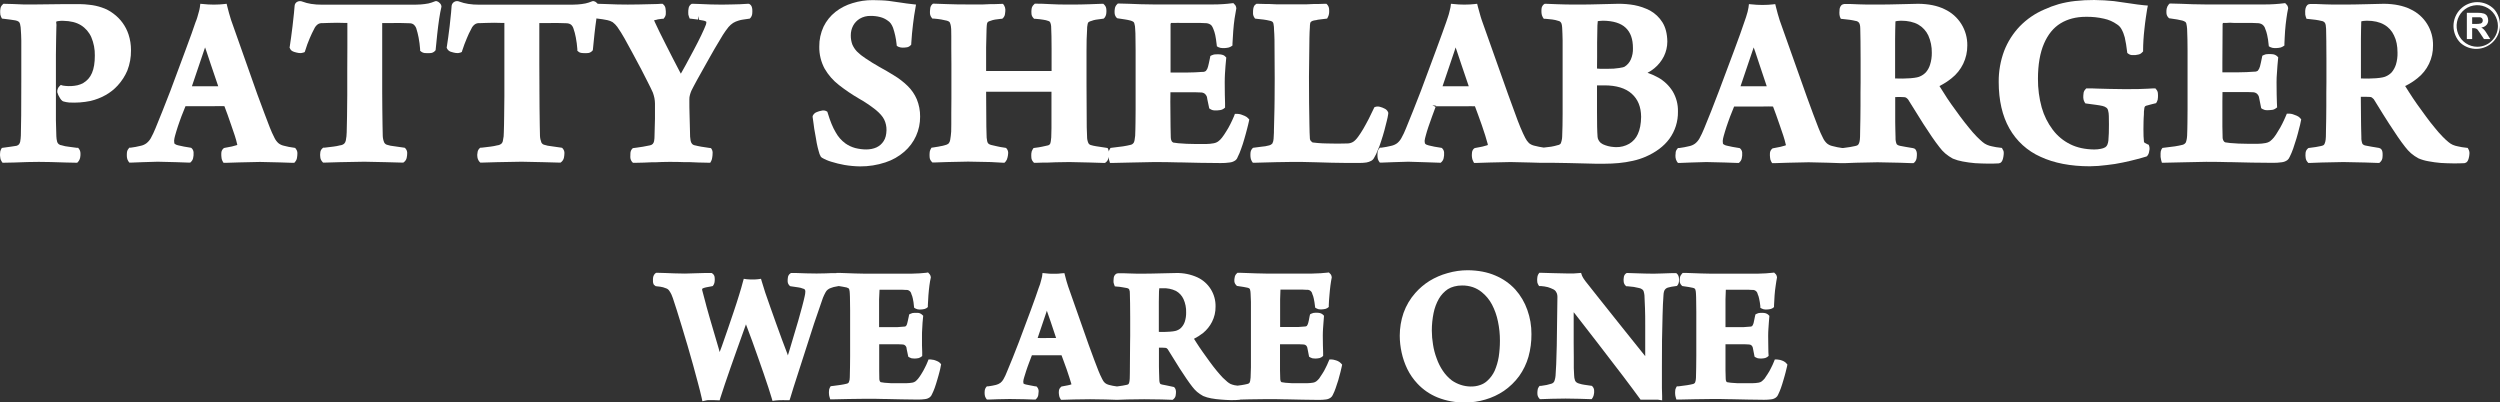
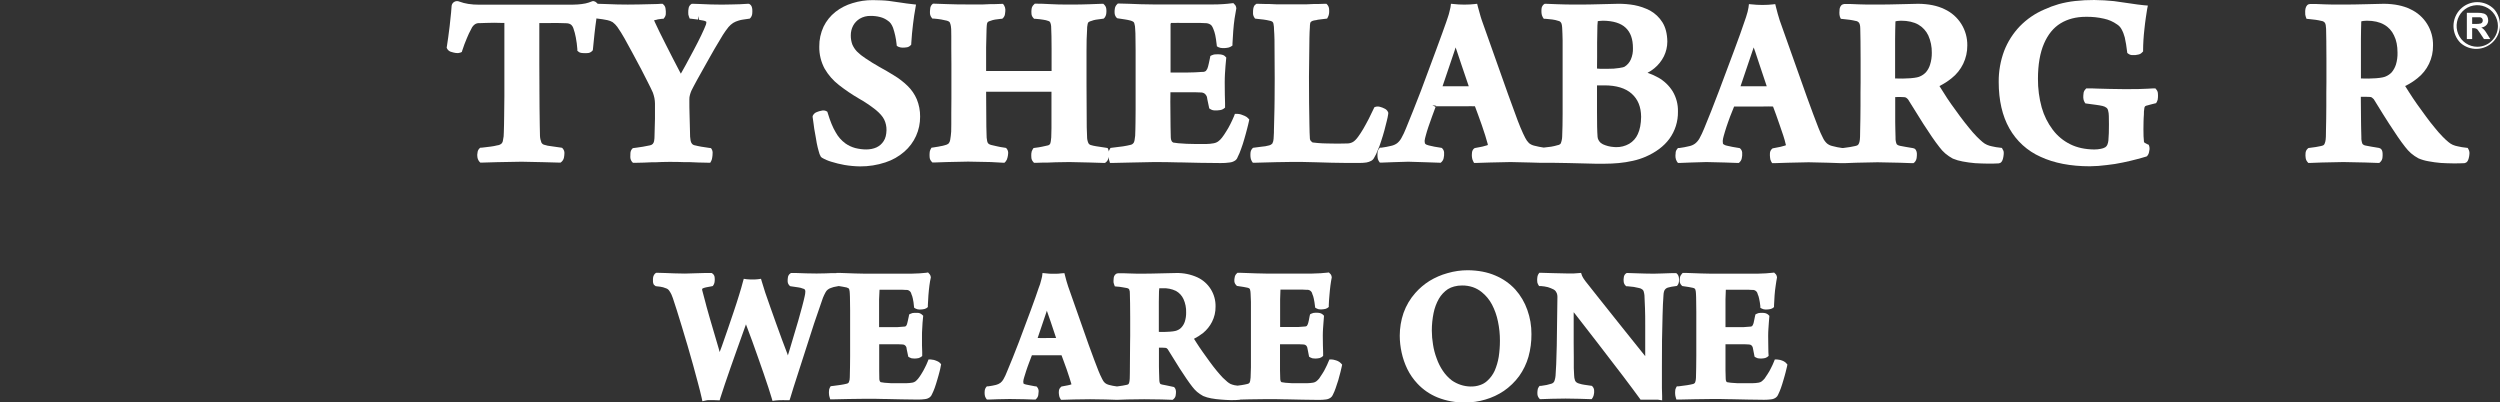
<svg xmlns="http://www.w3.org/2000/svg" width="1000" height="161" viewBox="0 0 1000 161" fill="none">
  <rect x="0" y="0" width="1000" height="161" fill="#333333" stroke="none" />
-   <path d="M52.395 20.079C52.409 17.948 52.08 15.828 51.422 13.802C50.327 10.464 48.224 7.553 45.407 5.477C43.983 4.379 42.382 3.536 40.675 2.984C39.084 2.439 37.437 2.08 35.765 1.915C34.518 1.754 33.263 1.665 32.006 1.648H25.682L14.271 1.782H9.406L5.027 1.604L1.357 1.514L0.914 1.96C0.493 2.376 0.227 2.927 0.162 3.518C0.07 4.017 0.04 4.525 0.074 5.032C0.044 5.617 0.166 6.2 0.428 6.723L0.782 7.436L1.578 7.525L4.054 7.836L6.133 8.148C6.645 8.221 7.131 8.419 7.548 8.727C7.796 8.985 7.965 9.309 8.035 9.662C8.232 10.478 8.336 11.314 8.344 12.155C8.433 13.134 8.477 14.47 8.521 16.161V32.055C8.521 37.709 8.521 42.383 8.477 46.034C8.433 49.684 8.389 52.444 8.344 54.181C8.317 55.017 8.228 55.85 8.079 56.674C7.989 57.059 7.824 57.422 7.593 57.742C7.324 58.017 6.988 58.216 6.62 58.321L4.276 58.677L0.737 59.167L0.384 59.79C0.142 60.257 0.021 60.778 0.03 61.304C-0.021 61.808 -0.007 62.317 0.074 62.818C0.094 63.385 0.262 63.938 0.56 64.42L1.003 65.088H1.71L5.868 64.999L10.91 64.821C14.094 64.732 16.925 64.732 20.374 64.821L26.212 64.999L30.237 65.088H30.9L31.343 64.598C31.739 64.095 31.998 63.497 32.094 62.862C32.187 62.348 32.216 61.825 32.183 61.304C32.177 60.679 31.976 60.071 31.608 59.568L31.254 59.122H30.679L27.362 58.677C26.476 58.594 25.601 58.415 24.753 58.143C24.265 58.111 23.801 57.924 23.426 57.609C23.15 57.359 22.95 57.034 22.851 56.674C22.67 55.975 22.566 55.258 22.541 54.537C22.453 52.756 22.409 50.619 22.364 48.082V21.949C22.409 19.367 22.409 17.23 22.453 15.449C22.497 13.668 22.497 12.333 22.541 11.22C22.63 10.374 22.6 9.52 22.453 8.682L23.072 8.46L24.355 8.326H25.284C28.158 8.37 30.547 8.949 32.404 10.107C34.217 11.246 35.649 12.905 36.517 14.87C37.507 17.204 37.989 19.724 37.932 22.261C37.932 25.065 37.579 27.38 36.783 29.206C36.086 30.89 34.858 32.298 33.289 33.212C32.567 33.614 31.793 33.914 30.989 34.103C29.42 34.443 27.808 34.533 26.212 34.37L25.151 34.236L24.311 33.969L23.691 34.592C23.464 34.822 23.284 35.094 23.161 35.394C22.953 35.854 22.862 36.358 22.895 36.863C23.012 37.274 23.16 37.676 23.337 38.065C23.559 38.465 23.736 38.866 24.001 39.267C24.257 39.719 24.604 40.113 25.018 40.424L25.46 40.602C26.17 40.799 26.895 40.933 27.628 41.003C30.502 41.171 33.387 40.962 36.208 40.38C38.294 39.886 40.302 39.107 42.178 38.065C44.015 37.054 45.674 35.746 47.087 34.192C48.699 32.439 50 30.421 50.935 28.226C51.944 25.632 52.439 22.864 52.395 20.079Z" fill="white" />
-   <path d="M174.639 0.446H174.241L173.842 0.58C173.04 0.913 172.211 1.181 171.366 1.381C170.356 1.57 169.338 1.703 168.314 1.782C167.12 1.871 165.749 1.871 164.201 1.871H128.731C127.295 1.884 125.86 1.78 124.441 1.559C123.233 1.37 122.047 1.057 120.902 0.624C120.6 0.497 120.274 0.436 119.947 0.443C119.619 0.451 119.297 0.528 119.001 0.669C118.682 0.805 118.407 1.026 118.204 1.309C118.002 1.591 117.879 1.924 117.851 2.271C117.762 3.162 117.674 4.186 117.585 5.299L117.01 10.507C116.834 12.066 116.612 13.535 116.436 14.959C116.259 16.384 116.082 17.586 115.905 18.61L115.816 18.966L115.993 19.367C116.214 20.034 116.834 20.524 117.762 20.791C118.327 20.967 118.903 21.101 119.487 21.192C120.078 21.303 120.688 21.257 121.256 21.058L121.875 20.836L122.097 20.212C122.591 18.561 123.182 16.941 123.866 15.36C124.485 13.935 125.06 12.644 125.679 11.531C125.997 10.804 126.5 10.174 127.139 9.706C127.651 9.375 128.256 9.219 128.863 9.261L131.561 9.172C133.684 9.083 136.028 9.083 137.842 9.172H138.947V18.432C138.947 21.815 138.947 25.199 138.903 28.538V38.109C138.859 41.137 138.859 43.941 138.815 46.479C138.77 49.017 138.726 51.109 138.682 52.89C138.662 53.996 138.544 55.099 138.328 56.184C138.247 56.674 138.015 57.126 137.665 57.475C137.186 57.866 136.599 58.099 135.984 58.143C135.141 58.365 134.284 58.528 133.419 58.633L129.748 59.078H129.261L128.908 59.389C128.43 59.825 128.144 60.433 128.112 61.081C128.023 61.657 128.023 62.242 128.112 62.817C128.149 63.438 128.382 64.03 128.775 64.509L129.217 65.043H129.881L135.896 64.865L145.714 64.687L154.338 64.865L160.84 65.043H161.326L161.724 64.732C162.246 64.29 162.591 63.673 162.697 62.995C162.807 62.468 162.867 61.932 162.874 61.393C162.929 60.718 162.723 60.048 162.299 59.523L161.945 59.122L161.415 59.033L157.39 58.455C156.578 58.386 155.776 58.222 155.002 57.965C154.721 57.915 154.455 57.801 154.225 57.631C153.995 57.461 153.806 57.24 153.675 56.985C153.322 56.138 153.127 55.233 153.1 54.314C153.1 53.379 153.056 51.955 153.011 50.04C152.967 48.126 152.967 45.811 152.923 43.184C152.879 40.558 152.923 39 152.879 36.729V9.216H157.257C158.451 9.172 159.601 9.216 160.795 9.216L163.936 9.305C164.475 9.311 164.999 9.482 165.439 9.795C165.918 10.198 166.284 10.72 166.501 11.309C166.88 12.506 167.19 13.725 167.43 14.959C167.728 16.518 167.935 18.094 168.049 19.678V20.302L168.535 20.702C169.066 21.075 169.702 21.262 170.349 21.236C170.908 21.281 171.47 21.281 172.029 21.236C172.383 21.237 172.734 21.167 173.061 21.029C173.387 20.892 173.683 20.69 173.931 20.435L174.241 20.079L174.904 13.535C175.125 11.442 175.39 9.439 175.656 7.614C175.921 5.788 176.231 4.23 176.585 2.672C176.57 2.392 176.501 2.117 176.379 1.865C176.257 1.613 176.087 1.387 175.877 1.203C175.548 0.832 175.117 0.568 174.639 0.446Z" fill="white" />
  <path d="M325.454 49.684C325.587 50.842 325.763 52.088 326.029 53.38C326.294 54.67 326.471 56.006 326.692 57.208C326.913 58.41 327.223 59.568 327.488 60.503C327.65 61.27 327.934 62.007 328.329 62.684L328.771 63.085C329.943 63.763 331.19 64.301 332.486 64.687C334.212 65.227 335.97 65.658 337.749 65.978C339.825 66.334 341.924 66.527 344.029 66.557C347.47 66.582 350.891 66.04 354.157 64.954C356.938 64.056 359.51 62.603 361.72 60.681C363.726 58.948 365.331 56.796 366.424 54.373C367.516 51.951 368.069 49.317 368.045 46.657C368.075 44.275 367.624 41.912 366.718 39.712C365.86 37.703 364.612 35.887 363.047 34.37C361.361 32.732 359.491 31.298 357.474 30.096C355.617 28.938 353.759 27.87 351.813 26.801C349.867 25.733 348.01 24.531 346.064 23.24C344.885 22.481 343.788 21.601 342.791 20.613C342.013 19.795 341.385 18.846 340.933 17.809C340.509 16.64 340.299 15.402 340.314 14.158C340.301 12.809 340.62 11.479 341.243 10.285C341.862 9.128 342.779 8.159 343.897 7.48C345.197 6.717 346.682 6.332 348.187 6.367C349.483 6.34 350.778 6.49 352.034 6.812C353.154 7.089 354.206 7.588 355.13 8.281C356.015 8.816 356.678 9.751 357.209 11.086C357.923 13.192 358.398 15.373 358.624 17.586L358.713 18.343L359.332 18.699C359.822 18.911 360.347 19.031 360.88 19.055C361.383 19.073 361.886 19.043 362.384 18.966C363.068 18.945 363.718 18.657 364.197 18.165L364.507 17.809V17.319C364.683 14.603 364.905 12.021 365.214 9.617C365.524 7.213 365.789 5.165 366.143 3.384L366.408 1.826L364.86 1.648C363.401 1.514 361.941 1.292 360.482 1.069C359.022 0.847 357.298 0.58 355.484 0.357C353.671 0.134 351.725 0.09 349.16 0.045C346.402 0.026 343.658 0.431 341.022 1.247C338.537 1.974 336.211 3.167 334.167 4.764C332.172 6.342 330.555 8.35 329.434 10.641C328.265 13.146 327.675 15.886 327.709 18.654C327.659 21.746 328.406 24.799 329.877 27.514C331.345 30.03 333.282 32.237 335.582 34.014C338.082 35.973 340.712 37.758 343.454 39.356C345.871 40.715 348.178 42.264 350.354 43.986C351.946 45.321 353.052 46.568 353.671 47.815C354.308 49.131 354.627 50.58 354.6 52.044C354.555 53.869 354.202 55.338 353.45 56.451C352.763 57.538 351.78 58.404 350.619 58.944C348.142 60.102 344.958 59.924 342.083 59.212C340.691 58.833 339.375 58.216 338.191 57.386C336.561 56.203 335.216 54.667 334.255 52.89C333.105 50.975 332.088 48.482 331.115 45.277L330.938 44.698L330.407 44.387C329.803 44.137 329.131 44.105 328.506 44.297C327.929 44.399 327.366 44.563 326.825 44.787C326.151 44.999 325.582 45.46 325.233 46.078L325.056 46.434V46.835C325.189 47.547 325.277 48.482 325.454 49.684Z" fill="white" />
  <path d="M274.106 64.865H276.185L279.28 64.999L283.261 65.088H284.101L284.499 64.376C284.716 63.929 284.851 63.446 284.897 62.951C284.983 62.466 285.028 61.974 285.03 61.482C285.104 60.919 285.012 60.346 284.765 59.835L284.411 59.256L283.747 59.167L280.519 58.677C279.634 58.499 278.794 58.365 277.998 58.143C277.539 58.085 277.116 57.864 276.804 57.52C276.493 57.137 276.294 56.674 276.229 56.184C276.057 55.17 275.983 54.141 276.008 53.112C275.963 50.708 275.919 48.438 275.831 46.256C275.742 44.075 275.742 41.804 275.742 39.712C275.728 39.14 275.803 38.569 275.963 38.02C276.115 37.443 276.307 36.878 276.538 36.328C277.025 35.305 277.733 34.014 278.617 32.366L278.882 31.877C279.9 30.007 281.005 28.003 282.244 25.866C283.482 23.73 284.632 21.548 285.87 19.456C287.109 17.363 288.17 15.582 289.143 13.98C289.837 12.886 290.59 11.83 291.399 10.819C291.939 10.186 292.564 9.632 293.256 9.172C293.935 8.767 294.664 8.453 295.423 8.237C295.999 8.047 296.591 7.913 297.192 7.836L299.36 7.525L299.935 7.435L300.288 7.035C300.673 6.52 300.889 5.898 300.908 5.254C300.952 4.721 300.952 4.185 300.908 3.651C300.819 3.028 300.686 2.227 299.979 1.737L299.581 1.514H299.138L295.998 1.693L292.637 1.782C290.381 1.871 287.286 1.871 284.322 1.782L279.988 1.603L277.158 1.514H276.715L276.361 1.737C276.104 1.934 275.889 2.182 275.729 2.465C275.569 2.748 275.469 3.061 275.433 3.384C275.328 3.912 275.284 4.449 275.3 4.987C275.258 5.549 275.349 6.114 275.565 6.634L275.875 7.435L276.76 7.525L279.236 7.836L279.457 6.412L279.634 7.925L281.403 8.237C281.822 8.299 282.218 8.467 282.553 8.727C282.543 9.104 282.484 9.478 282.376 9.84C281.978 10.908 281.359 12.288 280.519 14.069C279.678 15.85 278.661 17.808 277.556 19.901L274.283 26L272.337 29.473L271.629 28.137L269.152 23.373C268.209 21.593 267.28 19.767 266.366 17.898L263.801 12.778C263.005 11.175 262.43 9.884 261.943 8.86C261.457 7.836 261.634 8.014 261.678 8.103L262.695 7.881L263.138 7.747L264.774 7.525H265.393L265.747 7.079C266.153 6.579 266.358 5.944 266.322 5.299C266.36 4.748 266.33 4.195 266.233 3.651C266.213 3.041 265.978 2.457 265.57 2.004L265.039 1.514H264.376L263.049 1.603L255.486 1.782C252.435 1.871 249.737 1.826 246.995 1.782L241.953 1.603L239.078 1.514L238.724 1.158C238.393 0.799 237.961 0.551 237.486 0.446H237.088L236.69 0.58C235.874 0.92 235.03 1.188 234.169 1.381C233.16 1.575 232.141 1.709 231.117 1.782C229.967 1.871 228.596 1.871 227.048 1.871H191.578C190.142 1.884 188.707 1.78 187.288 1.559C186.065 1.37 184.865 1.056 183.705 0.624C183.411 0.495 183.093 0.433 182.772 0.44C182.451 0.448 182.136 0.526 181.848 0.669C181.534 0.817 181.261 1.041 181.053 1.32C180.844 1.6 180.707 1.926 180.654 2.271C180.609 3.073 180.521 4.008 180.433 5.031L179.858 10.507C179.636 12.066 179.46 13.535 179.283 14.959C179.106 16.384 178.929 17.586 178.752 18.565L178.663 19.011L178.796 19.367C178.967 19.73 179.22 20.048 179.535 20.295C179.85 20.542 180.218 20.712 180.609 20.791C181.173 20.972 181.75 21.106 182.334 21.192C182.926 21.303 183.535 21.257 184.103 21.058L184.723 20.791L184.9 20.212C185.474 18.476 186.049 16.874 186.713 15.36C187.238 14.047 187.844 12.769 188.526 11.531C188.832 10.797 189.338 10.164 189.986 9.706C190.497 9.372 191.103 9.215 191.711 9.261L194.408 9.172C196.531 9.083 198.831 9.083 200.689 9.172H201.75V38.465C201.75 41.359 201.706 44.03 201.662 46.479C201.617 48.928 201.617 51.109 201.529 52.89C201.551 53.998 201.432 55.106 201.175 56.184C201.126 56.674 200.907 57.132 200.556 57.475C200.077 57.866 199.49 58.099 198.875 58.143C198.032 58.365 197.175 58.529 196.31 58.633L192.639 59.078H192.153L191.799 59.345C191.33 59.805 191.046 60.423 191.003 61.081C190.877 61.652 190.862 62.241 190.959 62.818C191.034 63.45 191.279 64.05 191.666 64.554L192.109 65.043H192.772L198.787 64.865L208.605 64.687L217.23 64.865L223.731 65.043H224.218L224.616 64.732C225.123 64.278 225.465 63.667 225.589 62.996C225.694 62.468 225.753 61.931 225.765 61.393C225.82 60.718 225.614 60.048 225.191 59.523L224.837 59.122L224.306 59.033L220.281 58.455C219.469 58.386 218.667 58.222 217.893 57.965C217.615 57.923 217.35 57.817 217.12 57.655C216.89 57.493 216.7 57.279 216.566 57.03C216.218 56.166 216.024 55.246 215.991 54.314C215.947 53.379 215.903 51.955 215.903 50.041C215.903 48.126 215.814 45.811 215.814 43.184C215.814 40.558 215.77 38.644 215.77 36.195V34.726C215.77 31.698 215.77 28.627 215.726 25.51V9.216H220.149C221.343 9.172 222.493 9.216 223.687 9.216L226.827 9.305C227.363 9.331 227.882 9.5 228.331 9.795C228.807 10.191 229.16 10.717 229.348 11.309C229.771 12.497 230.097 13.718 230.321 14.959C230.62 16.519 230.827 18.094 230.94 19.678V20.302L231.427 20.702C231.825 21.058 232.4 21.192 233.24 21.236C233.799 21.281 234.361 21.281 234.921 21.236C235.275 21.237 235.625 21.167 235.952 21.029C236.278 20.892 236.574 20.69 236.822 20.435L237.132 20.079L237.795 13.535C238.016 11.442 238.282 9.439 238.547 7.614V7.391H238.636L241.024 7.703L242.97 8.059C243.702 8.209 244.404 8.48 245.049 8.86C245.755 9.389 246.38 10.019 246.906 10.73C247.941 12.208 248.901 13.739 249.781 15.315L252.833 20.88C253.894 22.795 254.867 24.709 255.884 26.579L256.459 27.647L259.069 32.767C259.953 34.503 260.661 35.928 261.147 37.041C261.406 37.752 261.613 38.481 261.766 39.222C261.903 39.941 261.977 40.672 261.988 41.404V47.547C261.943 49.551 261.899 51.777 261.811 54.225C261.823 54.971 261.764 55.717 261.634 56.451C261.558 56.863 261.375 57.247 261.103 57.564C260.794 57.88 260.39 58.083 259.953 58.143L257.211 58.677L254.513 59.078L253.142 59.256L252.788 59.612C252.4 60.09 252.182 60.686 252.169 61.304C252.125 61.794 252.125 62.328 252.125 62.818C252.131 63.477 252.348 64.117 252.744 64.643L253.186 65.132H253.85L257.565 65.043L260.661 64.91H262.209C265.305 64.732 269.772 64.687 274.106 64.865Z" fill="white" />
-   <path d="M118.072 59.167L117.541 59.078C116.168 58.91 114.808 58.642 113.472 58.277C112.697 58.101 111.971 57.751 111.349 57.253C110.706 56.661 110.181 55.95 109.801 55.16C109.092 53.786 108.457 52.374 107.9 50.931C107.325 49.506 106.617 47.636 105.777 45.366L102.946 37.753L92.42 7.97C92.155 7.139 91.889 6.248 91.624 5.299C91.359 4.349 91.138 3.503 90.961 2.761L90.651 1.514L89.413 1.648L87.821 1.782C86.303 1.871 84.782 1.871 83.265 1.782L80.125 1.514L79.948 2.895C79.871 3.452 79.753 4.002 79.594 4.542C79.417 5.254 79.196 5.966 78.931 6.901C78.665 7.836 78.489 8.192 78.223 8.86C77.958 9.528 77.294 11.531 76.631 13.446L74.199 20.079L68.139 36.373C67.034 39.178 66.016 41.849 64.999 44.386C63.982 46.924 63.009 49.284 62.169 51.376C61.626 52.717 61.005 54.025 60.311 55.294C59.868 56.066 59.282 56.745 58.586 57.297C57.903 57.803 57.118 58.152 56.286 58.321C54.961 58.652 53.617 58.904 52.262 59.078H51.731L51.377 59.523C50.989 60.001 50.771 60.597 50.758 61.215C50.714 61.748 50.714 62.284 50.758 62.818C50.798 63.388 50.98 63.94 51.289 64.42L51.731 65.043H52.483L57.038 64.865L63.097 64.687L70.484 64.865L75.481 65.043H76.1L76.543 64.598C76.965 64.146 77.229 63.568 77.294 62.951C77.419 62.427 77.464 61.886 77.427 61.348C77.459 61.004 77.421 60.656 77.314 60.327C77.208 59.998 77.035 59.694 76.808 59.434L76.454 59.122L75.968 59.033L73.579 58.633L71.324 58.143C70.848 58.064 70.395 57.882 69.997 57.609L69.732 57.342C69.68 56.973 69.651 56.601 69.643 56.229C69.711 55.55 69.844 54.879 70.041 54.225C70.307 53.201 70.705 51.999 71.103 50.708C71.501 49.417 72.076 47.993 72.562 46.568L74.199 42.472H85.521C87.334 42.428 88.838 42.428 89.766 42.472C90.12 43.452 90.563 44.565 91.005 45.811C91.447 47.058 91.978 48.571 92.464 49.996C92.951 51.421 93.393 52.667 93.88 54.136C94.366 55.605 94.587 56.496 94.808 57.475L94.941 57.876L94.72 58.054L92.774 58.588L91.845 58.766L89.988 59.122L89.59 59.212L89.28 59.479C89.041 59.708 88.851 59.985 88.722 60.291C88.593 60.597 88.527 60.927 88.528 61.259C88.499 61.779 88.514 62.3 88.572 62.818C88.587 63.361 88.723 63.893 88.971 64.376L89.413 65.132H90.253L95.87 64.954L104.008 64.776L111.747 64.954L117.055 65.132H117.718L118.16 64.598C118.534 64.124 118.764 63.553 118.824 62.951C118.914 62.422 118.958 61.885 118.957 61.348C118.98 60.74 118.792 60.142 118.426 59.657L118.072 59.167ZM87.29 34.503H76.764L81.54 20.391C81.717 19.901 81.85 19.411 82.027 18.966C82.159 19.367 82.292 19.767 82.469 20.213C83.044 21.993 83.707 23.819 84.327 25.777L87.29 34.503Z" fill="white" />
  <path d="M401.171 65.088H401.79L402.233 64.643C402.612 64.197 402.87 63.66 402.984 63.085C403.127 62.561 403.215 62.024 403.25 61.482C403.337 60.805 403.163 60.12 402.763 59.568L402.409 59.167L401.879 59.078C400.64 58.9 399.579 58.722 398.694 58.499L396.395 57.965C395.984 57.868 395.604 57.669 395.289 57.386C395.04 57.082 394.886 56.71 394.847 56.318C394.681 55.498 394.607 54.661 394.625 53.825C394.581 53.068 394.581 51.999 394.537 50.619L394.449 36.685H420.587V51.287C420.587 52.756 420.543 53.958 420.498 54.938C420.454 55.917 420.233 57.164 420.056 57.52C419.944 57.698 419.795 57.85 419.62 57.965C419.444 58.081 419.246 58.156 419.039 58.188L416.828 58.677C416.031 58.855 415.147 58.989 414.085 59.122L413.422 59.212L413.068 59.746C412.754 60.224 412.571 60.776 412.537 61.348C412.493 61.882 412.493 62.418 412.537 62.951C412.553 63.555 412.771 64.135 413.157 64.598L413.599 65.132H414.262L417.049 65.043H418.862L422.223 64.91L427.752 64.821L435.757 64.999L441.506 65.177H441.993L442.347 64.91C442.628 64.699 442.864 64.432 443.039 64.126C443.214 63.819 443.324 63.48 443.364 63.129C443.408 62.996 443.408 62.907 443.452 62.773V62.862C443.476 63.285 443.55 63.704 443.673 64.109L443.983 65.177H445.045L452.961 64.999L461.674 64.821C465.079 64.821 468.264 64.865 471.271 64.954H472.156L479.984 65.132L488.255 65.222C489.453 65.241 490.65 65.167 491.837 64.999C492.664 64.925 493.457 64.633 494.137 64.153C494.575 63.814 494.899 63.348 495.066 62.818C495.61 61.774 496.069 60.687 496.437 59.568C496.923 58.277 497.365 56.897 497.763 55.472C498.161 54.047 498.559 52.712 498.869 51.421C499.179 50.13 499.444 49.239 499.577 48.482L499.709 47.815L499.223 47.28C498.834 46.877 498.368 46.559 497.852 46.345L496.348 45.767C495.887 45.637 495.412 45.562 494.933 45.544H493.96L493.606 46.479C493.164 47.547 492.677 48.571 492.146 49.64C491.616 50.708 491.041 51.732 490.422 52.667C489.924 53.5 489.377 54.303 488.785 55.071C488.336 55.668 487.799 56.194 487.193 56.629C486.7 56.965 486.143 57.193 485.557 57.297C484.506 57.494 483.441 57.598 482.372 57.609H478.525L474.677 57.52L471.315 57.297L469.325 57.03C469.053 56.906 468.823 56.705 468.662 56.451C468.411 55.972 468.289 55.435 468.308 54.893C468.264 53.736 468.22 52.356 468.22 50.708L468.131 40.691C468.131 39.311 468.131 38.02 468.175 36.907H478.126L480.603 36.996C481.144 37.038 481.657 37.257 482.063 37.62C482.369 37.94 482.609 38.318 482.77 38.733C482.854 39.084 482.913 39.441 482.947 39.801L483.699 43.363L484.186 43.674C484.73 44.012 485.36 44.182 485.999 44.164C486.561 44.202 487.125 44.172 487.68 44.075C488.312 44.053 488.925 43.853 489.449 43.496L490.024 43.051V41.226C489.979 40.202 489.935 39.089 489.935 37.842C489.935 36.596 489.891 34.592 489.891 32.99C489.891 31.387 489.935 30.764 489.979 29.606C490.024 28.449 490.112 27.38 490.201 26.356L490.51 23.017L490.024 22.528C489.67 22.127 489.095 21.904 488.21 21.771C487.637 21.712 487.061 21.697 486.485 21.726C485.89 21.704 485.299 21.826 484.761 22.082L484.141 22.394L484.009 23.106L483.566 25.199C483.434 25.777 483.345 26.267 483.213 26.668C483.072 27.292 482.784 27.872 482.372 28.36C481.951 28.669 481.432 28.812 480.913 28.76L477.905 28.938L474.146 29.027H468.22V9.528C468.283 9.403 468.357 9.284 468.441 9.172H469.723C470.608 9.172 471.537 9.127 472.863 9.172H479.984L482.151 9.261C482.872 9.243 483.581 9.445 484.186 9.84C484.628 10.107 484.982 10.685 485.336 11.576C485.659 12.352 485.91 13.157 486.087 13.98C486.309 14.959 486.485 16.25 486.662 17.764L486.751 18.521L487.37 18.877C487.885 19.109 488.442 19.23 489.006 19.233C489.583 19.269 490.161 19.239 490.731 19.144C491.292 19.103 491.836 18.935 492.323 18.654L492.987 18.209V17.452C493.075 15.85 493.164 14.158 493.296 12.422C493.429 10.685 493.606 8.949 493.827 7.436C494.048 5.922 494.269 4.631 494.535 3.295C494.496 2.869 494.36 2.457 494.137 2.093L493.341 1.247L492.5 1.336C491.616 1.47 490.51 1.559 489.228 1.648C487.945 1.737 486.53 1.782 485.07 1.782H461.541L456.367 1.693L451.59 1.515L448.096 1.425H447.123L446.681 1.871C446.272 2.314 446.01 2.874 445.929 3.473C445.831 4.032 445.801 4.6 445.841 5.165C445.866 5.836 446.115 6.48 446.548 6.99L446.902 7.302L450.131 7.792C450.846 7.901 451.555 8.049 452.254 8.237C452.666 8.343 453.056 8.524 453.403 8.771C453.587 8.951 453.711 9.185 453.757 9.439C453.964 10.132 454.068 10.852 454.067 11.576C454.155 12.466 454.2 13.891 454.2 15.805C454.2 17.72 454.244 18.565 454.244 20.168V43.763C454.244 45.767 454.244 47.503 454.2 49.106C454.155 50.708 454.155 53.068 454.067 54.314C453.978 55.561 453.713 56.807 453.492 57.075C453.339 57.312 453.138 57.514 452.901 57.668C452.665 57.821 452.399 57.922 452.121 57.965C451.369 58.143 450.396 58.366 449.202 58.544L444.912 59.078L444.204 59.167L443.85 59.79C443.677 60.041 443.57 60.332 443.541 60.636C443.503 60.394 443.444 60.155 443.364 59.924L443.054 59.212L442.258 59.078L438.455 58.499C437.721 58.391 436.997 58.227 436.288 58.01C436.075 57.947 435.878 57.839 435.71 57.693C435.542 57.547 435.407 57.367 435.315 57.164C434.972 56.347 434.806 55.467 434.828 54.581C434.784 53.602 434.74 52.4 434.695 50.886L434.607 33.836V20.302C434.607 18.654 434.607 17.185 434.651 15.85C434.695 14.514 434.74 13.268 434.828 11.977C434.808 11.199 434.882 10.421 435.049 9.662C435.093 9.389 435.199 9.129 435.359 8.905C435.712 8.639 436.12 8.457 436.553 8.37C437.124 8.146 437.717 7.982 438.322 7.881L440.931 7.525L441.506 7.436L441.904 6.99C442.262 6.478 442.476 5.879 442.524 5.254C442.59 4.707 442.59 4.154 442.524 3.607C442.471 2.986 442.205 2.404 441.772 1.96L441.329 1.515H440.754L435.845 1.693C433.678 1.782 430.98 1.826 427.84 1.826C424.7 1.826 422.179 1.782 420.012 1.648C417.845 1.515 415.987 1.47 414.483 1.47H413.909L413.511 1.871C413.002 2.33 412.686 2.967 412.626 3.651C412.546 4.212 412.531 4.779 412.582 5.343C412.582 6.006 412.835 6.644 413.289 7.124L413.643 7.525H414.174C415.412 7.614 416.429 7.747 417.27 7.881C418.01 7.975 418.737 8.154 419.437 8.415C419.585 8.452 419.722 8.524 419.837 8.625C419.952 8.725 420.043 8.852 420.1 8.994C420.295 9.461 420.415 9.957 420.454 10.463C420.513 11.591 420.557 12.926 420.587 14.47C420.587 16.072 420.631 17.764 420.631 19.545V28.404H394.449V18.922C394.493 16.117 394.537 13.668 394.625 11.576C394.714 9.483 394.847 9.261 394.979 9.038C395.112 8.816 395.245 8.593 396.218 8.326C396.788 8.099 397.381 7.935 397.987 7.836L400.419 7.525H400.861L401.215 7.213C401.681 6.751 401.964 6.134 402.011 5.477C402.101 4.932 402.146 4.381 402.144 3.83C402.123 3.248 401.956 2.681 401.658 2.182L401.215 1.559H400.463L397.81 1.648H396.218L393.122 1.782H387.195C383.922 1.782 381.225 1.737 378.969 1.648L373.75 1.47H373.175L372.733 1.871C372.325 2.341 372.091 2.939 372.07 3.562C371.99 4.123 371.96 4.689 371.981 5.254C372.006 5.883 372.222 6.489 372.6 6.99L372.954 7.436H373.529C374.679 7.525 375.652 7.658 376.492 7.792L378.792 8.281C379.677 8.549 379.898 8.905 379.942 9.038C379.986 9.172 380.384 9.884 380.473 11.62C380.517 12.155 380.517 13.134 380.517 14.425V19.456C380.561 21.415 380.561 23.507 380.561 25.822V39.311C380.561 41.359 380.561 43.318 380.517 45.143V49.773C380.517 51.109 380.517 52.044 380.473 52.667C380.397 53.772 380.265 54.871 380.075 55.962C380.004 56.485 379.789 56.978 379.456 57.386C379.05 57.73 378.562 57.961 378.04 58.054C377.406 58.259 376.754 58.408 376.094 58.499L375.475 58.633L373.264 58.989L372.6 59.078L372.246 59.701C371.988 60.147 371.851 60.654 371.848 61.17C371.804 61.718 371.804 62.269 371.848 62.818C371.872 63.463 372.123 64.078 372.556 64.554L372.954 64.999H373.573L378.748 64.821L387.24 64.643L396.35 64.821L401.171 65.088Z" fill="white" />
  <path d="M552.472 56.407C552.958 54.982 553.356 53.602 553.754 52.177C554.152 50.753 554.462 49.462 554.727 48.349C554.975 47.411 555.167 46.46 555.302 45.499V45.054L555.125 44.654C554.828 44.089 554.343 43.647 553.754 43.407C553.251 43.135 552.716 42.925 552.162 42.784C551.563 42.581 550.92 42.55 550.305 42.695L549.73 42.917L549.464 43.496C548.845 44.832 548.182 46.212 547.474 47.592C546.767 48.972 546.015 50.308 545.307 51.554C544.599 52.801 543.892 53.78 543.273 54.67C542.653 55.561 541.725 56.54 541.061 56.852C540.339 57.232 539.531 57.416 538.717 57.386C536.594 57.475 533.719 57.475 530.889 57.386C529.518 57.386 528.28 57.297 527.13 57.208L525.051 56.986C524.858 56.895 524.691 56.757 524.564 56.585C524.375 56.446 524.223 56.263 524.122 56.051C523.987 55.79 523.926 55.498 523.945 55.205C523.857 54.047 523.813 52.267 523.768 49.818C523.724 47.369 523.68 44.565 523.636 41.226C523.591 37.887 523.591 34.459 523.591 30.675L523.768 15.182C523.813 13.357 523.857 11.976 523.945 10.997C523.936 10.43 523.981 9.864 524.078 9.305C524.089 9.193 524.121 9.084 524.175 8.984C524.228 8.885 524.3 8.797 524.387 8.727C524.629 8.514 524.917 8.361 525.228 8.281L525.803 8.148C526.267 8.102 526.726 8.012 527.174 7.881L530.093 7.525L530.845 7.436L531.199 6.768C531.443 6.297 531.593 5.783 531.641 5.254C531.685 4.721 531.685 4.185 531.641 3.651C531.607 3.052 531.39 2.477 531.022 2.004L530.579 1.514H529.916L527.174 1.604H525.449L522.441 1.737H510.766L507.758 1.604H506.431L503.026 1.514H502.583L502.23 1.782C501.61 2.182 501.434 2.85 501.301 3.518C501.225 4.048 501.195 4.585 501.212 5.121C501.175 5.712 501.314 6.301 501.61 6.812L502.009 7.436L502.716 7.525L505.502 7.836C506.291 7.943 507.074 8.091 507.846 8.281C508.263 8.32 508.662 8.474 508.996 8.727C509.214 8.942 509.354 9.224 509.394 9.528C509.55 10.335 509.625 11.155 509.616 11.976C509.704 12.956 509.748 14.247 509.793 15.85L509.881 31.476C509.881 34.325 509.837 37.085 509.837 39.667C509.837 42.25 509.748 44.654 509.704 46.791C509.66 48.928 509.616 50.797 509.571 52.267V52.979C509.527 54.092 509.483 54.938 509.439 55.472C509.418 56.138 509.252 56.792 508.952 57.386C508.627 57.761 508.195 58.026 507.714 58.143L506.122 58.499L504.264 58.722L501.212 59.122L500.859 59.479C500.465 59.958 500.233 60.55 500.195 61.17C500.151 61.704 500.151 62.24 500.195 62.773C500.23 63.352 500.396 63.916 500.682 64.42L501.124 65.088H502.318L505.547 64.999L510.544 64.865L516.382 64.776H520.849L526.51 64.91L532.658 65.088L538.54 65.177H543.582C544.573 65.2 545.564 65.141 546.545 64.999C547.227 64.888 547.885 64.662 548.491 64.331C548.984 64.053 549.384 63.635 549.641 63.129C550.208 62.199 550.682 61.215 551.057 60.191C551.587 59.078 552.03 57.787 552.472 56.407Z" fill="white" />
  <path d="M570.694 64.91L575.736 65.088H576.31L576.753 64.643C577.175 64.191 577.439 63.612 577.505 62.996C577.63 62.471 577.674 61.931 577.637 61.393C577.669 61.048 577.631 60.7 577.524 60.371C577.418 60.042 577.246 59.738 577.018 59.478L576.709 59.167L576.222 59.078L573.79 58.677L571.578 58.188C570.694 57.965 570.384 57.787 570.251 57.653C570.119 57.52 569.986 57.431 569.986 57.386C569.898 57.022 569.854 56.648 569.853 56.273C569.949 55.595 570.097 54.925 570.296 54.27C570.561 53.246 570.915 52.044 571.357 50.753C571.799 49.462 572.286 48.037 572.817 46.612L574.232 42.784L572.949 42.027L574.497 42.339C574.388 42.441 574.248 42.504 574.099 42.517H585.775C587.544 42.472 589.048 42.472 589.977 42.517C590.375 43.496 590.773 44.609 591.215 45.856C591.657 47.102 592.232 48.571 592.719 50.041C593.205 51.51 593.471 52.311 593.824 53.379L594.09 54.181C594.488 55.472 594.797 56.54 595.063 57.52L595.151 57.92L594.93 58.099L592.984 58.633L592.1 58.811L590.198 59.167L589.844 59.256L589.534 59.478C589.296 59.708 589.106 59.985 588.976 60.291C588.847 60.597 588.781 60.927 588.783 61.259C588.716 61.791 588.716 62.33 588.783 62.862C588.831 63.405 588.981 63.934 589.225 64.42L589.623 65.177H590.507L596.08 64.999L604.218 64.821L611.958 64.999L616.469 65.132H621.82L627.393 65.222L638.184 65.489H641.811C643.728 65.489 645.629 65.4 647.516 65.222C649.406 65.047 651.282 64.75 653.133 64.331C654.892 63.95 656.61 63.398 658.264 62.684C662.333 60.903 665.517 58.544 667.728 55.561C670.046 52.393 671.258 48.543 671.178 44.609C671.252 41.76 670.515 38.949 669.055 36.507C667.639 34.257 665.695 32.391 663.394 31.075C661.993 30.298 660.528 29.642 659.015 29.116C659.973 28.617 660.877 28.021 661.713 27.336C663.318 26.023 664.629 24.385 665.561 22.528C666.456 20.699 666.925 18.689 666.932 16.651C666.888 13.49 666.224 10.953 664.986 8.949C663.759 6.979 662.055 5.355 660.033 4.23C658.04 3.199 655.91 2.464 653.708 2.049C651.591 1.677 649.444 1.499 647.295 1.514L639.821 1.693C637.167 1.782 634.16 1.826 630.887 1.826C627.614 1.826 625.093 1.782 623.059 1.693L618.326 1.514H617.884L617.53 1.737C617.252 1.964 617.026 2.249 616.866 2.571C616.706 2.894 616.616 3.247 616.602 3.607C616.557 4.14 616.557 4.676 616.602 5.21C616.636 5.789 616.802 6.353 617.088 6.857L617.53 7.525H618.282L620.892 7.792C621.749 7.901 622.593 8.095 623.413 8.37C623.612 8.408 623.801 8.486 623.969 8.601C624.136 8.716 624.278 8.865 624.385 9.038C624.562 9.216 624.784 9.795 624.872 11.131C624.96 12.466 625.005 14.291 625.049 16.206V45.321C625.049 47.147 625.049 48.749 625.005 50.174C624.96 51.599 624.916 53.691 624.872 54.626C624.843 55.573 624.648 56.507 624.297 57.386C624.152 57.572 623.972 57.726 623.767 57.841C623.562 57.955 623.336 58.028 623.103 58.054C622.234 58.322 621.347 58.531 620.449 58.677L617.486 59.033C616.22 58.85 614.965 58.598 613.727 58.276C612.951 58.101 612.226 57.751 611.604 57.253C610.989 56.645 610.481 55.938 610.1 55.16C609.569 54.181 608.95 52.801 608.154 50.931C607.358 49.061 606.872 47.636 606.031 45.366L603.245 37.753L592.675 7.97C592.409 7.124 592.1 6.233 591.878 5.299L591.171 2.761L590.861 1.514L589.623 1.648L588.031 1.782C586.514 1.871 584.992 1.871 583.475 1.782L580.379 1.514L580.203 2.895C580.104 3.466 579.971 4.031 579.804 4.586C579.642 5.325 579.435 6.054 579.185 6.768C578.964 7.525 578.743 8.192 578.478 8.86C578.212 9.528 577.549 11.531 576.841 13.446C576.134 15.36 575.382 17.497 574.409 20.079L568.35 36.373C567.288 39.178 566.227 41.849 565.209 44.386C564.192 46.924 563.263 49.284 562.379 51.376C561.854 52.725 561.233 54.035 560.521 55.294C560.093 56.063 559.522 56.743 558.841 57.297C558.152 57.794 557.369 58.143 556.541 58.321C555.214 58.648 553.871 58.9 552.516 59.078H551.941L551.587 59.523C551.215 60.007 551.012 60.602 551.013 61.215C550.968 61.748 550.968 62.284 551.013 62.818C551.033 63.385 551.2 63.938 551.499 64.42L551.941 65.043H552.693L557.293 64.865L563.308 64.687L570.694 64.91ZM577.018 34.503L581.795 20.391C581.927 19.901 582.104 19.411 582.237 18.966C582.411 19.372 582.559 19.788 582.679 20.212C583.298 21.993 583.918 23.819 584.537 25.777L587.5 34.503H577.018ZM638.804 38.866V34.147H641.767C646.543 34.147 650.214 35.26 652.691 37.486C655.168 39.712 656.406 42.695 656.45 46.746C656.406 49.551 655.964 51.866 655.123 53.647C654.406 55.27 653.199 56.625 651.674 57.52C650.059 58.444 648.224 58.906 646.366 58.855C645.836 58.855 645.172 58.766 644.376 58.677C643.608 58.558 642.852 58.364 642.121 58.099C641.466 57.898 640.852 57.581 640.307 57.164C639.947 56.85 639.648 56.473 639.423 56.051C639.19 55.642 639.054 55.185 639.025 54.715C638.936 53.647 638.892 52.266 638.848 50.619C638.804 48.972 638.804 47.013 638.804 44.965V38.866ZM652.337 23.774C651.816 24.965 650.953 25.973 649.86 26.668C649.639 26.801 649.064 27.024 647.693 27.202C646.217 27.441 644.722 27.545 643.226 27.514H640.042L638.804 27.425C638.804 26 638.804 24.486 638.848 22.884V17.007L638.936 11.887C638.918 10.742 638.977 9.597 639.113 8.459L639.865 8.37L641.192 8.281C645.261 8.326 648.357 9.261 650.303 11.131C652.249 13 653.177 15.627 653.177 19.278C653.236 20.821 652.949 22.358 652.337 23.774Z" fill="white" />
  <path d="M862.594 35.883L862.152 35.349H861.4L859.011 35.483L855.473 35.616C852.554 35.705 847.955 35.661 844.107 35.572L838.932 35.438C837.384 35.349 836.146 35.349 835.129 35.349H834.51L834.112 35.794C833.684 36.238 833.433 36.824 833.404 37.441C833.331 37.987 833.301 38.538 833.315 39.089C833.331 39.699 833.498 40.296 833.802 40.825L834.156 41.359L838.446 41.938C839.419 42.072 840.259 42.205 841.011 42.383C841.606 42.508 842.166 42.767 842.647 43.14C842.949 43.387 843.152 43.735 843.222 44.119C843.43 44.873 843.534 45.652 843.532 46.434C843.576 47.503 843.576 48.616 843.576 49.773C843.576 50.931 843.576 52.133 843.532 53.246C843.488 54.359 843.444 55.383 843.355 56.229C843.292 56.826 843.143 57.411 842.913 57.965C842.734 58.342 842.46 58.665 842.117 58.9C841.571 59.217 840.971 59.428 840.348 59.523C839.475 59.707 838.585 59.796 837.694 59.79C834.067 59.746 830.839 59.078 828.097 57.698C825.35 56.345 822.956 54.363 821.109 51.91C819.099 49.244 817.599 46.225 816.686 43.006C815.662 39.281 815.156 35.43 815.182 31.565C815.182 25.822 816.023 21.058 817.615 17.408C819.207 13.757 821.374 11.086 824.205 9.35C827.035 7.614 830.441 6.723 834.377 6.723C836.816 6.675 839.252 6.929 841.63 7.48C843.49 7.877 845.25 8.649 846.805 9.751C847.543 10.211 848.153 10.855 848.574 11.62C849.161 12.669 849.607 13.792 849.901 14.959C850.311 16.811 850.621 18.683 850.829 20.569L850.918 21.192L851.404 21.548C851.934 21.918 852.575 22.091 853.218 22.038C853.857 22.078 854.499 22.018 855.12 21.86C855.784 21.788 856.399 21.471 856.844 20.969L857.242 20.569V20.035C857.242 18.832 857.287 17.497 857.375 16.072C857.464 14.648 857.596 13.089 857.773 11.576C857.95 10.062 858.083 8.638 858.304 7.257C858.525 5.877 858.658 4.764 858.835 3.785L859.144 2.227L857.552 2.093C855.871 1.915 854.058 1.693 852.112 1.381L845.566 0.446C843.09 0.179 840.436 0.045 837.694 0.001C835.138 -0.012 832.583 0.122 830.043 0.401C827.832 0.646 825.644 1.063 823.497 1.648C821.531 2.216 819.609 2.93 817.748 3.785C814.065 5.349 810.727 7.634 807.929 10.507C805.206 13.351 803.072 16.71 801.649 20.391C800.181 24.348 799.446 28.543 799.482 32.767C799.482 40.157 800.941 46.39 803.727 51.331C806.566 56.392 810.958 60.391 816.244 62.728C821.595 65.222 828.229 66.513 835.925 66.513C838.188 66.49 840.448 66.327 842.692 66.023C844.861 65.801 847.017 65.459 849.149 64.999C851.228 64.554 853.041 64.153 854.633 63.708C856.225 63.263 857.508 62.951 858.437 62.639L858.79 62.506L859.056 62.15C859.328 61.816 859.51 61.417 859.586 60.992C859.684 60.596 859.757 60.195 859.808 59.79C859.852 59.387 859.822 58.98 859.719 58.588L859.498 57.92L858.879 57.653C857.906 57.208 857.685 56.986 857.685 56.941C857.577 56.736 857.531 56.504 857.552 56.273C857.508 55.873 857.464 55.294 857.419 54.492C857.375 53.691 857.375 52.712 857.375 51.643C857.375 50.575 857.419 49.595 857.419 48.571C857.419 47.547 857.508 46.702 857.552 45.9C857.528 45.036 857.588 44.171 857.729 43.318C857.742 43.024 857.85 42.742 858.039 42.517C858.317 42.327 858.634 42.205 858.967 42.161L860.25 41.804L861.842 41.404L862.417 41.27L862.727 40.781C863.021 40.266 863.173 39.682 863.169 39.089C863.213 38.57 863.213 38.049 863.169 37.531C863.173 36.931 862.97 36.349 862.594 35.883Z" fill="white" />
  <path d="M987.093 59.167L986.386 59.078C985.298 58.976 984.219 58.797 983.157 58.544C982.443 58.416 981.745 58.207 981.078 57.92C980.456 57.63 979.875 57.256 979.354 56.807C978.55 56.137 977.782 55.423 977.054 54.67C975.962 53.553 974.929 52.379 973.958 51.154C972.764 49.729 971.57 48.215 970.375 46.568C969.181 44.921 967.943 43.274 966.793 41.626C965.643 39.979 964.626 38.465 963.697 36.996L962.061 34.414C963.809 33.566 965.456 32.521 966.97 31.298C968.946 29.752 970.538 27.765 971.621 25.493C972.703 23.222 973.246 20.728 973.206 18.209C973.28 15.166 972.464 12.169 970.86 9.589C969.256 7.009 966.934 4.96 964.184 3.696C961.309 2.271 957.726 1.559 953.613 1.514L945.962 1.693C943.161 1.782 939.977 1.826 936.409 1.826H933.446L929.863 1.737L926.502 1.604H923.981L923.362 1.737C922.477 2.182 922.256 3.162 922.168 3.607C922.077 4.106 922.047 4.614 922.079 5.121C922.045 5.65 922.12 6.18 922.3 6.679L922.61 7.525L923.539 7.614L926.281 7.925C927.121 8.059 927.917 8.192 928.581 8.37C928.849 8.394 929.109 8.474 929.345 8.604C929.581 8.734 929.788 8.913 929.952 9.127C930.261 9.572 930.394 10.374 930.438 11.531C930.482 12.689 930.527 14.336 930.527 16.428V17.052C930.527 19.011 930.571 21.281 930.571 23.774V32.901C930.571 34.103 930.571 35.527 930.527 37.174V42.428C930.482 44.208 930.482 45.9 930.482 47.547L930.394 51.955C930.394 53.201 930.394 54.092 930.35 54.67C930.306 56.496 929.952 57.253 929.775 57.609C929.598 57.965 929.421 58.188 928.404 58.41L926.325 58.811L923.362 59.212L923.052 59.479C922.787 59.721 922.575 60.017 922.431 60.346C922.286 60.676 922.212 61.032 922.212 61.393C922.16 61.942 922.175 62.495 922.256 63.04C922.302 63.624 922.517 64.181 922.875 64.643L923.318 65.177H924.025L928.713 64.999L937.338 64.821L946.095 64.999L951.181 65.177H951.712L952.154 64.776C952.639 64.305 952.937 63.672 952.994 62.996C953.053 62.449 953.068 61.898 953.038 61.348C952.994 60.413 952.729 59.746 952.154 59.39L951.579 59.167L949.456 58.811L948.616 58.677L946.272 58.232C945.781 58.164 945.328 57.928 944.989 57.564C944.65 56.733 944.499 55.835 944.547 54.938C944.503 54.003 944.458 52.845 944.458 51.51C944.458 50.174 944.414 49.684 944.414 48.705L944.326 38.733H944.679C945.785 38.733 947.068 38.688 947.952 38.777C948.233 38.777 948.508 38.854 948.748 39C949.017 39.201 949.268 39.425 949.5 39.667L953.215 45.678L955.648 49.506C956.798 51.287 957.903 52.979 959.009 54.581C960.115 56.184 961.132 57.609 962.061 58.766C962.757 59.688 963.542 60.538 964.405 61.304C965.328 62.098 966.337 62.785 967.412 63.352C968.69 63.893 970.025 64.281 971.393 64.509C973.002 64.815 974.626 65.038 976.258 65.177C977.983 65.266 979.663 65.355 981.299 65.355C982.936 65.355 984.44 65.355 985.766 65.266L986.43 65.043C987.049 64.687 987.314 63.931 987.491 63.307C987.668 62.684 987.712 62.239 987.757 61.705C987.852 61.064 987.744 60.41 987.447 59.835L987.093 59.167ZM959.009 21.103C959.047 22.731 958.823 24.355 958.346 25.911C957.984 26.997 957.429 28.007 956.709 28.894C956.048 29.599 955.25 30.159 954.365 30.541C953.834 30.808 952.729 31.12 950.429 31.298C948.412 31.444 946.389 31.474 944.37 31.387V15.672C944.37 14.38 944.37 13.178 944.414 12.11C944.458 11.042 944.458 9.483 944.502 8.682L944.591 8.504L945.387 8.37L946.758 8.281C949.5 8.281 951.844 8.816 953.613 9.84C955.366 10.812 956.761 12.326 957.594 14.158C958.567 16.072 959.009 18.387 959.009 21.103Z" fill="white" />
  <path d="M800.764 59.167L800.057 59.078C798.969 58.976 797.89 58.797 796.828 58.544C796.128 58.417 795.445 58.207 794.794 57.92C794.151 57.642 793.555 57.267 793.024 56.807C792.361 56.273 791.653 55.561 790.725 54.67C789.633 53.553 788.599 52.379 787.629 51.154C786.435 49.729 785.285 48.215 784.046 46.568C782.808 44.921 781.614 43.274 780.464 41.626C779.314 39.979 778.297 38.465 777.412 36.996C776.528 35.527 776.218 35.171 775.776 34.414C777.507 33.56 779.139 32.515 780.641 31.298C782.612 29.745 784.204 27.758 785.293 25.489C786.382 23.219 786.939 20.729 786.921 18.209C786.974 15.165 786.144 12.171 784.534 9.594C782.924 7.016 780.603 4.967 777.854 3.696C774.98 2.271 771.442 1.559 767.284 1.514L759.633 1.693C756.891 1.782 753.706 1.826 750.08 1.826H747.117L743.534 1.737L740.217 1.604H737.652L737.033 1.782C736.148 2.182 735.927 3.162 735.839 3.607C735.771 4.108 735.742 4.614 735.75 5.121C735.743 5.663 735.817 6.203 735.971 6.723L736.325 7.525L737.21 7.614L739.952 7.925C740.792 8.059 741.588 8.192 742.252 8.37C742.52 8.394 742.78 8.474 743.016 8.604C743.252 8.734 743.459 8.913 743.623 9.127C743.932 9.572 744.109 10.374 744.109 11.531C744.109 12.689 744.198 14.336 744.198 16.428C744.198 18.521 744.242 20.969 744.242 23.774V32.901C744.242 34.103 744.242 35.527 744.198 37.174V42.428C744.153 44.208 744.153 45.9 744.153 47.547L744.065 51.955C744.065 53.201 744.065 54.092 744.021 54.67C743.976 56.496 743.667 57.253 743.446 57.609C743.225 57.965 743.092 58.188 742.075 58.41L740.04 58.811L737.21 59.212H736.944C735.586 59.039 734.241 58.771 732.92 58.41C732.144 58.234 731.418 57.885 730.797 57.386C730.153 56.794 729.628 56.084 729.249 55.294C728.539 53.92 727.904 52.508 727.347 51.064C726.772 49.64 726.064 47.77 725.224 45.499C724.384 43.229 723.676 41.359 722.836 39L711.867 8.103C711.602 7.272 711.337 6.382 711.071 5.432C710.806 4.482 710.585 3.637 710.408 2.895L710.098 1.648L708.86 1.782L707.268 1.915C705.751 2.004 704.23 2.004 702.712 1.915L699.572 1.648L699.395 3.028C699.315 3.599 699.197 4.165 699.042 4.72C698.865 5.388 698.643 6.1 698.422 6.812C698.201 7.525 697.936 8.281 697.671 8.994L696.078 13.579L693.646 20.213L687.542 36.507C686.481 39.311 685.464 41.983 684.447 44.52C683.429 47.058 682.456 49.417 681.616 51.51C681.073 52.851 680.452 54.159 679.758 55.427C679.315 56.199 678.73 56.879 678.034 57.431C677.35 57.936 676.565 58.285 675.734 58.455C674.408 58.785 673.064 59.038 671.709 59.212H671.178L670.825 59.657C670.432 60.13 670.227 60.732 670.25 61.348C670.169 61.879 670.154 62.417 670.205 62.951C670.26 63.519 670.441 64.067 670.736 64.554L671.178 65.177H671.93L676.486 64.999L682.545 64.821L689.931 64.999L694.928 65.177H695.548L695.99 64.732C696.412 64.28 696.676 63.701 696.742 63.085C696.867 62.56 696.911 62.02 696.874 61.482C696.906 61.137 696.868 60.789 696.762 60.46C696.655 60.131 696.483 59.827 696.255 59.568L695.901 59.256L695.415 59.167L693.027 58.766L690.771 58.277C690.295 58.198 689.843 58.015 689.444 57.742L689.179 57.475C689.127 57.106 689.098 56.735 689.09 56.362C689.158 55.683 689.292 55.012 689.488 54.359C689.754 53.335 690.152 52.133 690.55 50.842C690.948 49.551 691.523 48.126 692.009 46.702L693.646 42.606H704.968C706.781 42.561 708.285 42.561 709.214 42.606C709.568 43.585 710.01 44.698 710.452 45.945C710.894 47.191 711.425 48.705 711.912 50.13C712.398 51.554 712.84 52.801 713.327 54.27C713.813 55.739 714.035 56.629 714.256 57.609L714.388 58.009L714.167 58.188L712.221 58.722L709.037 59.345L708.727 59.612C708.494 59.837 708.307 60.106 708.178 60.404C708.049 60.702 707.98 61.023 707.975 61.348C707.942 61.883 707.957 62.419 708.02 62.951C708.034 63.494 708.17 64.027 708.418 64.509L708.86 65.266H709.7L715.273 65.088L723.455 64.91L731.195 65.088L736.502 65.266H737.696L742.428 65.088L751.009 64.91L759.766 65.088L764.852 65.266H765.382L765.825 64.91C766.3 64.414 766.596 63.771 766.665 63.085C766.738 62.539 766.768 61.988 766.753 61.437C766.709 61.081 766.665 60.057 765.869 59.479L765.25 59.256L763.127 58.9L762.331 58.766L759.942 58.321C759.455 58.243 759.005 58.009 758.66 57.653C758.324 56.836 758.173 55.954 758.218 55.071C758.173 54.092 758.129 52.934 758.129 51.599C758.129 50.263 758.085 49.729 758.085 48.749V38.822H758.439C759.515 38.768 760.593 38.782 761.667 38.866C761.948 38.866 762.223 38.943 762.463 39.089C762.741 39.278 762.994 39.503 763.215 39.757L769.363 49.595C770.513 51.376 771.618 53.068 772.724 54.67C773.83 56.273 774.847 57.698 775.776 58.855C776.46 59.787 777.247 60.638 778.12 61.393C779.05 62.177 780.058 62.863 781.127 63.441C782.407 63.976 783.742 64.364 785.108 64.598C786.717 64.904 788.341 65.127 789.973 65.266C791.698 65.355 793.378 65.444 795.059 65.444C796.74 65.444 798.199 65.444 799.482 65.355L800.101 65.177C800.808 64.776 801.03 64.02 801.206 63.396C801.338 62.87 801.427 62.334 801.472 61.794C801.56 60.903 801.472 60.369 801.162 59.924L800.764 59.167ZM706.693 34.503H696.211L700.988 20.391C701.164 19.901 701.297 19.411 701.474 18.966C701.607 19.367 701.739 19.767 701.916 20.213L702.137 20.836L703.774 25.777L706.693 34.503ZM772.724 21.103C772.749 22.734 772.51 24.358 772.016 25.911C771.672 27.004 771.116 28.018 770.38 28.894C769.719 29.599 768.921 30.159 768.036 30.541C767.55 30.808 766.444 31.12 764.144 31.298C762.113 31.444 760.075 31.473 758.041 31.387V15.761C758.041 14.425 758.041 13.223 758.085 12.11C758.129 10.997 758.129 9.483 758.173 8.682L758.262 8.504L759.058 8.37L760.429 8.281C763.171 8.281 765.515 8.816 767.328 9.84C769.06 10.838 770.449 12.345 771.309 14.158C772.284 16.339 772.767 18.711 772.724 21.103Z" fill="white" />
-   <path d="M918.63 46.256L917.082 45.678C916.635 45.549 916.175 45.474 915.711 45.455H914.738L914.34 46.39C913.897 47.458 913.411 48.482 912.88 49.551C912.368 50.595 911.792 51.606 911.155 52.578C910.687 53.419 910.154 54.223 909.563 54.982C909.09 55.559 908.556 56.081 907.971 56.54C907.462 56.876 906.89 57.103 906.29 57.208C905.254 57.403 904.204 57.507 903.15 57.52H899.302L895.41 57.431L892.093 57.208L890.103 56.941C889.817 56.84 889.58 56.633 889.44 56.362C889.154 55.895 889.015 55.352 889.042 54.804C888.997 53.602 888.997 52.177 888.953 50.619V40.602C888.953 39.222 888.953 37.931 888.997 36.818H898.904L901.381 36.907C901.919 36.961 902.428 37.178 902.84 37.531C903.161 37.84 903.404 38.221 903.548 38.644C903.637 39 903.681 39.356 903.769 39.712L904.477 43.274L905.008 43.63C905.549 43.931 906.158 44.085 906.777 44.075C907.338 44.091 907.9 44.061 908.457 43.986C909.092 43.98 909.71 43.778 910.226 43.407L910.846 42.962L910.757 40.959C910.713 39.979 910.713 38.911 910.669 37.753C910.624 36.596 910.624 34.503 910.624 32.901C910.624 31.298 910.669 30.675 910.757 29.517C910.846 28.36 910.89 27.291 910.978 26.267L911.288 22.928L910.801 22.439C910.293 21.998 909.657 21.733 908.988 21.682C908.4 21.622 907.809 21.608 907.219 21.637C906.638 21.61 906.059 21.732 905.538 21.993L904.919 22.305L904.786 23.017L904.344 25.11L903.99 26.579C903.831 27.196 903.545 27.772 903.15 28.271C902.709 28.573 902.178 28.714 901.646 28.671L898.683 28.849L894.924 28.938H888.953V25.021L889.042 9.528C889.091 9.405 889.151 9.286 889.218 9.172H890.501C891.545 9.06 892.597 9.06 893.641 9.172H900.762L902.973 9.261C903.679 9.25 904.372 9.451 904.963 9.84C905.528 10.273 905.933 10.884 906.113 11.576C906.443 12.35 906.695 13.155 906.865 13.98C907.144 15.226 907.336 16.491 907.44 17.764L907.529 18.521L908.192 18.877C908.691 19.109 909.234 19.23 909.784 19.233C910.361 19.248 910.937 19.218 911.509 19.144C912.09 19.104 912.652 18.921 913.145 18.61L913.765 18.209V17.452C913.809 15.85 913.942 14.158 914.03 12.422C914.118 10.685 914.384 8.949 914.561 7.436C914.738 5.922 915.003 4.631 915.268 3.295C915.239 2.867 915.102 2.454 914.87 2.093L914.074 1.247L913.278 1.336C912.349 1.47 911.244 1.559 909.961 1.648C908.678 1.737 907.263 1.782 905.848 1.782H882.275L877.1 1.693L872.324 1.515L868.874 1.425H867.857L867.414 1.871C867.04 2.337 866.782 2.886 866.663 3.473C866.565 4.032 866.535 4.6 866.574 5.165C866.591 5.825 866.842 6.457 867.282 6.946L867.636 7.302L870.908 7.792C871.608 7.905 872.302 8.054 872.987 8.237C873.396 8.353 873.784 8.533 874.137 8.771C874.34 8.943 874.48 9.178 874.535 9.439C874.696 10.142 874.799 10.856 874.845 11.576C874.889 12.466 874.933 13.891 874.977 15.805C875.022 17.72 875.022 18.654 875.022 20.257V43.674C875.022 45.678 874.977 47.503 874.977 49.106C874.977 50.708 874.889 53.068 874.845 54.314C874.8 55.561 874.447 56.807 874.27 57.075C873.932 57.546 873.424 57.866 872.854 57.965C872.103 58.143 871.13 58.366 869.935 58.544L865.69 59.078L864.982 59.167L864.584 59.746C864.342 60.229 864.221 60.763 864.23 61.304V62.773C864.276 63.193 864.35 63.609 864.451 64.02L864.761 65.088H865.866L873.739 64.91L882.452 64.732C885.857 64.732 889.086 64.776 892.049 64.865H892.934L900.762 65.043L909.076 65.132C910.274 65.15 911.472 65.076 912.659 64.91C913.471 64.828 914.248 64.537 914.915 64.064C915.35 63.712 915.685 63.252 915.888 62.728C916.414 61.676 916.871 60.59 917.259 59.479C917.701 58.188 918.143 56.807 918.585 55.383C919.028 53.958 919.337 52.623 919.647 51.421C919.934 50.424 920.17 49.414 920.354 48.393L920.487 47.725L920.001 47.191C919.621 46.777 919.152 46.457 918.63 46.256Z" fill="white" />
  <path d="M374.811 144.421L373.573 143.976C373.181 143.88 372.782 143.82 372.379 143.798H371.406L371.052 144.688C370.714 145.54 370.33 146.372 369.902 147.181C369.505 147.993 369.062 148.781 368.575 149.541C368.19 150.192 367.761 150.817 367.293 151.411C366.955 151.84 366.569 152.228 366.143 152.568C365.785 152.818 365.378 152.985 364.949 153.058C364.144 153.193 363.331 153.267 362.516 153.281H356.457L353.848 153.103L352.344 152.88C352.3 152.88 352.167 152.835 351.99 152.568C351.792 152.249 351.699 151.875 351.725 151.5C351.725 150.565 351.68 149.452 351.68 148.205V137.699H359.199L361.101 137.788C361.464 137.791 361.813 137.934 362.074 138.189C362.28 138.392 362.445 138.634 362.56 138.901L362.693 139.747L363.312 142.685L363.843 142.997C364.311 143.275 364.848 143.414 365.391 143.397C365.848 143.427 366.307 143.412 366.762 143.353C367.299 143.334 367.82 143.165 368.266 142.863L368.885 142.418V140.815C368.885 140.014 368.841 139.123 368.796 138.144V134.271C368.796 133.425 368.796 132.535 368.885 131.511L369.018 129.062L369.283 126.302L368.796 125.857C368.359 125.449 367.799 125.198 367.204 125.144H365.789C365.285 125.127 364.783 125.234 364.33 125.456L363.666 125.768L363.533 126.48C363.444 127.035 363.326 127.585 363.18 128.127L362.914 129.24C362.836 129.678 362.654 130.09 362.383 130.442C362.075 130.62 361.72 130.698 361.366 130.665L359.066 130.843H351.636V119.713L351.813 115.884H360.659L362.339 115.973C362.848 115.909 363.361 116.044 363.773 116.351C364.185 116.657 364.464 117.112 364.551 117.621C364.815 118.188 365.008 118.786 365.126 119.401C365.349 120.383 365.497 121.38 365.568 122.384L365.656 123.097L366.275 123.453C366.729 123.681 367.228 123.802 367.735 123.809C368.208 123.821 368.682 123.791 369.15 123.72C369.649 123.681 370.133 123.529 370.566 123.275L371.14 122.829V122.117C371.185 120.871 371.273 119.535 371.362 118.155C371.45 116.775 371.627 115.439 371.76 114.237C371.892 113.035 372.113 112.056 372.335 110.987C372.326 110.555 372.187 110.136 371.937 109.785L371.229 108.984L370.389 109.117L367.823 109.34L364.462 109.474H346.108L342.039 109.385L338.28 109.251L335.714 109.162H334.609L334.52 109.251H332.486L330.319 109.34C328.329 109.429 325.144 109.429 322.446 109.34L318.599 109.206H316.387L315.989 109.474C315.745 109.667 315.544 109.909 315.4 110.185C315.255 110.461 315.169 110.765 315.149 111.076C315.078 111.518 315.049 111.965 315.06 112.412C315.045 113.035 315.267 113.639 315.68 114.104L316.033 114.46L316.564 114.549L319.306 114.949C319.945 115.023 320.571 115.188 321.164 115.439C321.444 115.479 321.706 115.604 321.916 115.795C322.069 116.033 322.147 116.313 322.137 116.597C322.121 117.243 322.032 117.885 321.871 118.511C321.65 119.579 321.296 120.96 320.854 122.651C320.412 124.343 319.881 126.213 319.306 128.261L315.68 140.459L315.149 142.151C315.06 141.928 315.016 141.706 314.928 141.483C314.264 139.836 313.601 137.966 312.805 135.874L310.461 129.418C309.62 127.148 308.869 124.966 308.117 122.829L306.082 116.997C305.522 115.276 305.08 113.851 304.755 112.724L304.402 111.522L303.119 111.7L301.881 111.789H300.156L298.741 111.7L297.502 111.522L297.148 112.768C296.794 114.237 296.264 115.973 295.645 117.977C295.025 119.98 294.318 122.251 293.522 124.566C292.726 126.881 291.929 129.329 291.089 131.733L288.701 138.589C288.391 139.346 288.126 140.103 287.861 140.815L287.463 139.346L283.88 127.148C283.438 125.59 282.996 124.076 282.598 122.607L282.244 121.227C281.713 119.312 281.271 117.621 280.873 116.062C280.828 115.95 280.817 115.827 280.84 115.709C280.864 115.59 280.921 115.481 281.005 115.395C281.446 115.2 281.906 115.051 282.376 114.949L284.499 114.549L285.118 114.415L285.472 113.881C285.72 113.447 285.857 112.957 285.87 112.456C285.915 112.012 285.915 111.565 285.87 111.121C285.867 110.804 285.794 110.492 285.657 110.207C285.519 109.922 285.32 109.672 285.074 109.474L284.676 109.206H281.757L278.573 109.296L273.973 109.429L269.639 109.34L266.145 109.206L263.005 109.117H262.474L262.076 109.385C261.619 109.822 261.323 110.403 261.236 111.032C261.178 111.46 261.163 111.892 261.192 112.323C261.152 112.866 261.275 113.409 261.545 113.881L262.253 114.46L262.916 114.549L264.111 114.682L265.216 114.905L266.366 115.306C266.96 115.485 267.465 115.882 267.781 116.419C268.378 117.294 268.84 118.254 269.152 119.268C269.595 120.559 270.125 122.162 270.745 124.165C271.364 126.168 272.071 128.35 272.779 130.754C273.487 133.158 273.973 134.627 274.548 136.675L275.035 138.278C275.787 140.904 276.538 143.486 277.246 146.024C277.954 148.562 278.573 151.01 279.192 153.236C279.811 155.462 280.254 157.376 280.652 159.068L280.961 160.493L282.376 160.181C282.766 160.079 283.168 160.034 283.571 160.048H285.384L287.861 160.137L288.17 159.068C288.657 157.554 289.232 155.774 289.939 153.681C290.647 151.589 291.399 149.363 292.239 147.003C293.079 144.644 293.92 142.195 294.804 139.747L298.387 129.73L298.608 130.353L298.785 130.798L300.908 136.497L303.207 142.952C303.959 145.178 304.711 147.315 305.463 149.407L307.365 155.061L308.647 159.157L309.001 160.359L310.284 160.181L311.522 160.092C312.716 160.048 314.087 160.048 314.707 160.092H315.812L316.166 159.024L317.404 154.972L325.631 129.418L327.267 124.655L329.169 119.134C329.48 118.372 329.834 117.629 330.23 116.908C330.443 116.49 330.745 116.125 331.115 115.84C331.496 115.537 331.931 115.31 332.397 115.172L333.459 114.816L335.493 114.415L337.086 114.682C337.622 114.752 338.154 114.856 338.678 114.994L339.474 115.35C339.581 115.462 339.657 115.6 339.695 115.751C339.834 116.274 339.908 116.812 339.916 117.354C339.96 118.066 340.005 119.134 340.005 120.648C340.005 122.162 340.049 122.874 340.049 124.165V142.551C340.049 144.154 340.049 145.579 340.005 146.825C339.96 148.072 339.96 149.942 339.916 150.966C339.936 151.655 339.8 152.34 339.518 152.969C339.409 153.118 339.269 153.242 339.109 153.334C338.95 153.426 338.772 153.484 338.589 153.503C338.014 153.637 337.262 153.815 336.334 153.948L332.972 154.394L332.265 154.483L331.911 155.106C331.696 155.501 331.589 155.947 331.601 156.397C331.557 156.811 331.557 157.229 331.601 157.643C331.619 157.991 331.679 158.335 331.778 158.667L332.088 159.736H333.149L339.385 159.602L346.241 159.513C348.894 159.513 351.415 159.513 353.759 159.602H354.423L360.614 159.736L367.16 159.825C368.106 159.831 369.052 159.772 369.991 159.647C370.696 159.578 371.368 159.316 371.937 158.89C372.318 158.59 372.609 158.189 372.777 157.732C373.199 156.896 373.569 156.034 373.883 155.15C374.236 154.126 374.59 153.058 374.9 151.945C375.209 150.832 375.563 149.764 375.784 148.784C376.004 147.993 376.181 147.19 376.315 146.38L376.448 145.712L376.005 145.178C375.656 144.855 375.251 144.599 374.811 144.421Z" fill="white" />
  <path d="M535.135 144.421C534.751 144.248 534.351 144.114 533.941 144.021C533.554 143.897 533.153 143.823 532.747 143.798H531.774L531.376 144.688C531.038 145.54 530.654 146.372 530.226 147.181C529.846 148.002 529.403 148.791 528.899 149.541C528.457 150.253 528.059 150.877 527.661 151.411C527.309 151.842 526.908 152.231 526.467 152.568C526.109 152.818 525.702 152.985 525.273 153.058C524.469 153.195 523.655 153.27 522.84 153.281H516.781L514.172 153.103L512.668 152.88C512.624 152.88 512.491 152.835 512.314 152.568C512.155 152.236 512.079 151.869 512.093 151.5C512.049 150.565 512.004 149.452 512.004 148.205V137.699H519.523L521.425 137.788C521.801 137.793 522.163 137.935 522.442 138.189C522.636 138.393 522.786 138.636 522.884 138.901C522.922 139.187 522.981 139.47 523.061 139.747L523.636 142.685L524.167 142.997C524.635 143.275 525.172 143.414 525.715 143.397C526.172 143.428 526.631 143.413 527.086 143.353C527.636 143.333 528.171 143.164 528.634 142.863L529.253 142.373V140.949C529.209 140.103 529.165 139.168 529.165 138.099C529.165 137.031 529.12 135.517 529.12 134.271C529.12 133.024 529.165 132.535 529.209 131.511C529.253 130.487 529.297 129.819 529.386 129.107L529.607 126.302L529.165 125.857C528.705 125.456 528.133 125.207 527.528 125.144C527.059 125.085 526.585 125.07 526.113 125.1C525.609 125.089 525.11 125.196 524.653 125.412L524.034 125.723L523.857 126.435C523.769 126.925 523.68 127.459 523.548 128.083L523.282 129.196C523.174 129.632 522.979 130.041 522.707 130.398C522.399 130.576 522.044 130.653 521.69 130.62L519.39 130.798H512.049V119.713L512.181 115.84H521.027L522.707 115.929C523.216 115.864 523.729 115.999 524.141 116.306C524.553 116.613 524.832 117.068 524.919 117.576C525.183 118.143 525.376 118.742 525.494 119.357C525.713 120.341 525.876 121.337 525.98 122.34L526.069 123.052L526.688 123.408C527.123 123.642 527.609 123.764 528.103 123.764C528.577 123.778 529.05 123.748 529.518 123.675C530.019 123.643 530.504 123.49 530.934 123.23L531.509 122.785V122.073C531.553 120.826 531.641 119.49 531.774 118.11C531.907 116.73 531.995 115.395 532.172 114.193C532.349 112.991 532.482 112.011 532.703 110.943C532.679 110.513 532.542 110.098 532.305 109.741L531.553 108.984L530.757 109.073L528.236 109.296L524.83 109.429H506.432L502.363 109.34L498.604 109.206L496.083 109.117H494.977L494.535 109.563C494.164 109.951 493.931 110.452 493.871 110.987C493.753 111.467 493.708 111.963 493.739 112.456C493.772 113.047 494.025 113.603 494.446 114.015L494.756 114.371L497.409 114.771C497.947 114.837 498.479 114.941 499.002 115.083C499.291 115.138 499.563 115.26 499.798 115.439C499.905 115.551 499.981 115.689 500.019 115.84C500.158 116.363 500.232 116.901 500.24 117.443C500.284 118.155 500.328 119.223 500.373 120.737V146.914C500.328 148.695 500.284 150.031 500.24 151.01C500.196 151.99 499.975 152.88 499.842 153.058C499.732 153.207 499.593 153.332 499.433 153.423C499.273 153.515 499.096 153.573 498.913 153.592C498.338 153.726 497.586 153.904 496.658 154.037L495.021 154.26L493.783 154.082C493.253 153.966 492.735 153.802 492.235 153.592C491.778 153.358 491.348 153.074 490.952 152.746L489.139 151.099C488.431 150.342 487.591 149.407 486.706 148.339C485.822 147.27 484.893 146.068 483.92 144.733C482.947 143.397 482.018 142.151 481.134 140.86C480.249 139.569 479.409 138.411 478.701 137.254L477.596 135.517C478.877 134.867 480.092 134.092 481.222 133.202C482.712 131.986 483.932 130.47 484.805 128.75C485.765 126.865 486.251 124.77 486.22 122.651C486.279 120.2 485.624 117.785 484.335 115.704C483.046 113.623 481.18 111.968 478.967 110.943C476.3 109.735 473.399 109.142 470.475 109.206L464.46 109.34C462.293 109.429 459.816 109.429 456.986 109.474H454.995L451.811 109.385L449.202 109.296H447.211L446.548 109.474C446.258 109.648 446.011 109.887 445.827 110.173C445.643 110.459 445.527 110.783 445.487 111.121C445.419 111.533 445.389 111.95 445.398 112.367C445.366 112.824 445.442 113.282 445.619 113.703L445.929 114.549L446.813 114.638C447.541 114.678 448.265 114.767 448.981 114.905L450.75 115.217C451.086 115.26 451.398 115.417 451.634 115.662C451.884 116.204 451.991 116.802 451.944 117.398C451.988 118.333 452.032 119.624 452.032 121.271C452.032 122.918 452.076 124.833 452.076 127.059V134.226C452.076 135.161 452.077 136.274 452.032 137.565L451.944 149.185C451.944 150.164 451.944 150.877 451.9 151.322C451.855 152.657 451.634 153.236 451.502 153.459C451.369 153.681 451.28 153.815 450.617 153.948L449.025 154.26L446.858 154.572H446.725C445.651 154.437 444.587 154.228 443.541 153.948C442.978 153.806 442.451 153.549 441.993 153.192C441.523 152.753 441.147 152.223 440.887 151.633C440.331 150.561 439.829 149.462 439.383 148.339C438.941 147.226 438.366 145.757 437.703 143.976L435.491 137.966L427.265 114.593C427.059 113.94 426.837 113.228 426.602 112.456C426.38 111.7 426.204 111.076 426.071 110.453L425.761 109.251L424.523 109.34L423.285 109.474C422.356 109.518 420.764 109.518 419.746 109.474L417.004 109.206L416.827 110.631C416.762 111.055 416.658 111.472 416.518 111.878C416.385 112.412 416.252 112.991 416.031 113.658C415.81 114.326 415.677 114.682 415.456 115.217L414.218 118.823L412.316 124.076L407.54 136.853L405.063 143.175C404.267 145.193 403.515 147.018 402.807 148.651C402.412 149.694 401.939 150.706 401.392 151.678C401.086 152.25 400.664 152.75 400.154 153.147C399.632 153.518 399.048 153.79 398.429 153.948C397.409 154.203 396.375 154.396 395.333 154.527H394.758L394.404 154.928C394.079 155.383 393.894 155.925 393.873 156.486C393.829 156.915 393.829 157.348 393.873 157.777C393.899 158.282 394.051 158.772 394.316 159.202L394.758 159.825H395.51L399.137 159.691L403.869 159.602L409.663 159.691L413.599 159.825H414.218L414.66 159.38C415.029 158.972 415.261 158.458 415.324 157.911C415.405 157.47 415.45 157.023 415.456 156.575C415.483 155.958 415.278 155.354 414.881 154.883L414.528 154.527H414.041L412.184 154.171L410.414 153.815C410.051 153.754 409.705 153.617 409.397 153.414C409.348 153.165 409.319 152.912 409.309 152.657C409.347 152.127 409.451 151.604 409.618 151.099C409.839 150.298 410.149 149.407 410.459 148.383C410.768 147.359 411.211 146.247 411.609 145.134L412.758 142.106H424.611C424.877 142.774 425.186 143.575 425.496 144.51C425.806 145.445 426.292 146.647 426.69 147.805L427.53 150.342L427.752 151.01L428.592 153.726C428.12 153.908 427.631 154.043 427.132 154.126L424.567 154.616L424.302 154.883C424.07 155.081 423.883 155.326 423.753 155.602C423.623 155.879 423.554 156.18 423.55 156.486C423.5 156.931 423.515 157.381 423.594 157.822C423.627 158.285 423.747 158.739 423.948 159.157L424.39 159.914H425.231L429.609 159.78L436.022 159.691L442.081 159.78L446.283 159.914H447.256L450.971 159.78L457.693 159.691L464.593 159.78L468.573 159.914H469.104L469.502 159.558C469.739 159.352 469.932 159.1 470.069 158.817C470.206 158.534 470.284 158.225 470.298 157.911C470.372 157.469 470.401 157.022 470.387 156.575C470.342 156.263 470.298 155.284 469.546 154.794L466.627 154.171L464.814 153.815C464.372 153.726 464.106 153.592 464.018 153.414C463.929 153.281 463.708 152.791 463.708 151.544C463.708 150.298 463.62 149.897 463.62 148.829C463.62 147.76 463.576 147.36 463.576 146.558V139.079C464.401 139.048 465.228 139.062 466.052 139.123L466.539 139.212L467.07 139.658L471.89 147.404L474.544 151.411C475.429 152.702 476.225 153.815 476.932 154.705C477.494 155.452 478.132 156.138 478.834 156.753C479.591 157.378 480.406 157.93 481.266 158.4C482.29 158.829 483.358 159.143 484.451 159.335C485.738 159.572 487.037 159.736 488.343 159.825C489.714 159.958 491.041 160.003 492.323 160.048C493.606 160.092 494.8 160.003 495.861 159.914L496.215 159.825L499.753 159.736L506.609 159.647C509.262 159.647 511.783 159.647 514.127 159.736H514.791L520.983 159.869L527.528 159.958C528.489 159.964 529.45 159.905 530.403 159.78C531.092 159.701 531.748 159.44 532.305 159.024C532.683 158.739 532.974 158.353 533.145 157.911C533.577 157.064 533.947 156.186 534.251 155.284C534.605 154.275 534.958 153.206 535.312 152.079C535.622 150.921 535.931 149.897 536.197 148.784L536.727 146.514L536.86 145.846L536.374 145.312C536.022 144.937 535.602 144.634 535.135 144.421ZM422.444 135.206H418.862C417.712 135.295 416.474 135.206 415.545 135.206H415.058L418.685 124.477C418.695 124.402 418.71 124.327 418.729 124.254C418.745 124.272 418.757 124.293 418.765 124.316C418.773 124.339 418.775 124.363 418.773 124.388L420.277 128.706L422.444 135.206ZM470.387 116.374C471.708 117.107 472.761 118.246 473.394 119.624C474.149 121.3 474.513 123.127 474.455 124.966C474.482 126.219 474.303 127.468 473.925 128.661C473.66 129.464 473.239 130.206 472.686 130.843C472.224 131.397 471.631 131.826 470.962 132.089C470.652 132.267 469.856 132.535 467.998 132.668C466.141 132.802 465.256 132.802 463.531 132.757V120.826C463.531 119.758 463.531 118.778 463.576 117.888C463.566 117.025 463.61 116.163 463.708 115.306H465.124C466.939 115.212 468.749 115.579 470.387 116.374Z" fill="white" />
  <path d="M713.327 144.421L712.088 143.976C711.697 143.88 711.297 143.82 710.894 143.798H709.921L709.567 144.688C709.229 145.54 708.845 146.372 708.418 147.182C708.038 148.002 707.594 148.791 707.091 149.541C706.648 150.253 706.25 150.877 705.852 151.411C705.489 151.832 705.09 152.219 704.658 152.568C704.301 152.818 703.893 152.985 703.464 153.058C702.66 153.195 701.847 153.27 701.032 153.281H694.973L692.363 153.103L690.859 152.88C690.815 152.88 690.682 152.835 690.506 152.568C690.347 152.236 690.271 151.869 690.284 151.5C690.24 150.565 690.196 149.452 690.196 148.206V137.699H697.715L699.616 137.788C699.993 137.793 700.354 137.935 700.634 138.189C700.827 138.394 700.978 138.636 701.076 138.901C701.114 139.187 701.173 139.47 701.253 139.747L701.828 142.685L702.358 142.997C702.826 143.275 703.363 143.414 703.906 143.397C704.364 143.428 704.823 143.413 705.277 143.353C705.828 143.333 706.363 143.164 706.825 142.863L707.445 142.373L707.356 140.86C707.356 140.014 707.312 139.124 707.312 138.144C707.312 137.165 707.268 135.562 707.268 134.315C707.268 133.069 707.312 132.579 707.356 131.689C707.4 130.798 707.445 129.908 707.533 129.107L707.754 126.347L707.268 125.857C706.814 125.48 706.26 125.248 705.675 125.189C705.206 125.129 704.732 125.114 704.26 125.145C703.756 125.134 703.257 125.241 702.801 125.456L702.182 125.768L702.005 126.48C701.916 126.97 701.828 127.504 701.695 127.994L701.43 129.24C701.311 129.672 701.116 130.08 700.855 130.442C700.546 130.62 700.191 130.698 699.838 130.665L697.538 130.843H690.196V119.713L690.329 115.884H699.174L700.855 115.974C701.363 115.909 701.877 116.044 702.289 116.351C702.701 116.657 702.979 117.112 703.066 117.621C703.33 118.188 703.523 118.786 703.641 119.402C703.861 120.385 704.023 121.381 704.128 122.384V123.097L704.747 123.453C705.2 123.681 705.699 123.803 706.206 123.809C706.68 123.821 707.153 123.791 707.621 123.72C708.121 123.681 708.604 123.529 709.037 123.275L709.612 122.83V122.117C709.656 120.871 709.744 119.535 709.833 118.155C709.921 116.775 710.098 115.439 710.275 114.237C710.452 113.035 710.585 112.056 710.806 110.987C710.782 110.558 710.645 110.143 710.408 109.785L709.656 109.029L708.86 109.118L706.339 109.34L702.933 109.474H684.579L680.51 109.385L676.751 109.251L674.23 109.162H673.08L672.682 109.607C672.31 110 672.063 110.497 671.974 111.032C671.897 111.517 671.867 112.01 671.886 112.501C671.919 113.082 672.154 113.634 672.549 114.059L672.903 114.415L675.557 114.816C676.094 114.881 676.626 114.986 677.149 115.128C677.438 115.183 677.711 115.305 677.945 115.484C678.052 115.596 678.128 115.734 678.166 115.884C678.305 116.408 678.379 116.946 678.387 117.487C678.432 118.2 678.476 119.268 678.476 120.782C678.476 122.295 678.52 123.186 678.52 124.61V142.329C678.52 144.065 678.52 145.623 678.476 146.959C678.431 148.295 678.432 150.075 678.387 151.099C678.343 152.123 678.122 152.925 677.989 153.103C677.88 153.252 677.741 153.376 677.581 153.468C677.421 153.56 677.244 153.618 677.06 153.637C676.486 153.77 675.734 153.948 674.805 154.082L671.444 154.527H670.736L670.382 155.151C670.165 155.561 670.059 156.021 670.073 156.486C670.028 156.9 670.028 157.318 670.073 157.733C670.09 158.08 670.15 158.424 670.249 158.757L670.559 159.825H671.665L677.857 159.691L684.712 159.602C687.365 159.602 689.886 159.602 692.23 159.691H692.894L699.086 159.825L705.631 159.914C706.592 159.92 707.553 159.86 708.506 159.736C709.195 159.657 709.851 159.396 710.408 158.979C710.786 158.695 711.077 158.309 711.248 157.866C711.662 157.011 712.031 156.134 712.354 155.24C712.708 154.216 713.061 153.147 713.371 152.034C713.681 150.921 714.034 149.853 714.256 148.873C714.477 147.894 714.698 147.093 714.83 146.514L714.963 145.801L714.477 145.267C714.148 144.917 713.758 144.631 713.327 144.421Z" fill="white" />
  <path d="M671.001 114.104C671.345 113.655 671.546 113.112 671.576 112.546C671.621 112.116 671.621 111.684 671.576 111.255C671.542 110.668 671.325 110.108 670.957 109.652L670.515 109.251H668.746L664.854 109.385L661.448 109.474C659.06 109.429 657.026 109.429 655.301 109.34L651.188 109.207H650.657L650.215 109.518C650 109.718 649.827 109.959 649.706 110.226C649.584 110.494 649.517 110.783 649.507 111.077C649.425 111.547 649.41 112.027 649.463 112.501C649.481 113.134 649.733 113.738 650.17 114.193L650.524 114.504H651.011L653.532 114.772L655.655 115.217C656.124 115.298 656.565 115.497 656.937 115.796C657.195 115.979 657.383 116.246 657.468 116.552C657.614 117.062 657.717 117.583 657.777 118.111C657.866 119.491 657.91 121.182 657.999 123.275C658.087 125.367 658.087 127.682 658.087 130.22V142.463L650.126 132.535L645.969 127.326L640.263 120.158L639.689 119.446L635.398 114.015C634.558 112.991 633.939 112.19 633.497 111.522C633.225 111.112 632.988 110.68 632.789 110.231L632.435 109.162L631.33 109.251L629.472 109.385H626.907L621.025 109.251L616.513 109.118H615.717L615.275 109.785C615.061 110.183 614.94 110.625 614.921 111.077C614.862 111.504 614.848 111.937 614.877 112.368C614.857 112.887 614.996 113.4 615.275 113.837L615.629 114.415H616.337C617.291 114.485 618.237 114.634 619.167 114.861C619.927 115.096 620.667 115.393 621.378 115.751C621.702 115.912 621.988 116.139 622.219 116.419C622.452 116.751 622.645 117.109 622.794 117.487C622.909 117.893 622.968 118.312 622.971 118.734L622.705 138.278C622.617 141.127 622.573 143.576 622.484 145.668C622.396 147.76 622.307 149.274 622.219 150.298C622.13 151.322 621.821 152.39 621.6 152.747C621.29 153.169 620.831 153.456 620.317 153.548L618.636 153.993L616.425 154.349H615.85L615.496 154.794C615.191 155.224 615.022 155.736 615.01 156.264C614.951 156.706 614.936 157.154 614.966 157.599C614.987 158.146 615.172 158.674 615.496 159.113L615.938 159.647H616.646L620.582 159.513L626.243 159.424L631.639 159.513L635.885 159.647H636.681L637.123 158.979C637.357 158.568 637.507 158.114 637.566 157.644C637.658 157.235 637.688 156.815 637.654 156.397C637.691 155.8 637.501 155.211 637.123 154.75L636.77 154.349L633.718 153.904C633.057 153.815 632.406 153.666 631.772 153.459C631.36 153.376 630.968 153.209 630.622 152.969C630.346 152.765 630.132 152.487 630.003 152.168C629.769 151.495 629.65 150.788 629.649 150.075C629.605 149.408 629.561 148.473 629.516 147.226V142.774C629.472 141.038 629.472 139.257 629.472 137.298V124.878L630.224 125.812L634.337 131.11L639.202 137.387L644.288 144.021L649.109 150.298L653.089 155.596C654.239 157.109 655.124 158.311 655.743 159.202L656.23 159.87H663.173L664.854 160.137V158.4C664.81 157.466 664.765 156.442 664.765 155.24V146.425C664.765 142.774 664.765 139.302 664.81 136.007C664.854 132.713 664.942 128.973 665.031 125.946C665.119 122.919 665.208 120.381 665.385 118.2C665.429 116.909 665.694 116.241 665.915 115.929C666.255 115.451 666.76 115.117 667.331 114.994L668.657 114.683L670.205 114.46L670.78 114.371L671.001 114.104Z" fill="white" />
  <path d="M606.12 115.795C603.871 113.362 601.125 111.448 598.07 110.186C594.974 108.85 591.304 108.138 587.146 108.094C584.393 108.091 581.653 108.481 579.008 109.251C576.474 109.949 574.048 110.998 571.799 112.368C569.693 113.689 567.787 115.308 566.138 117.176C564.06 119.513 562.453 122.235 561.406 125.189C560.41 128.112 559.901 131.181 559.902 134.271C559.909 136.547 560.161 138.816 560.654 141.038C561.146 143.302 561.903 145.498 562.91 147.582C563.961 149.738 565.333 151.72 566.979 153.459C569.232 155.865 571.979 157.749 575.028 158.979C578.516 160.371 582.245 161.052 585.996 160.983H586.041C588.781 161.007 591.509 160.617 594.134 159.825C596.775 159.064 599.282 157.892 601.564 156.353C603.911 154.734 605.974 152.733 607.668 150.432C609.332 148.095 610.588 145.491 611.383 142.73C612.205 139.774 612.607 136.717 612.577 133.648C612.603 130.355 612.049 127.085 610.941 123.987C609.888 120.962 608.249 118.178 606.12 115.795ZM599.972 136.319C599.971 138.48 599.808 140.638 599.486 142.774C599.168 144.689 598.618 146.558 597.849 148.339C597.133 149.883 596.11 151.262 594.842 152.39C594.048 153.11 593.114 153.656 592.1 153.993C589.579 154.928 586.571 154.705 584.316 153.948C583.041 153.537 581.833 152.936 580.733 152.168C579.342 151.094 578.132 149.801 577.151 148.339C576.117 146.806 575.284 145.145 574.674 143.397C573.996 141.614 573.507 139.764 573.215 137.877C572.899 136.009 572.736 134.118 572.728 132.223C572.729 129.86 572.966 127.504 573.436 125.189C573.841 123.189 574.557 121.266 575.559 119.491C576.454 117.961 577.678 116.653 579.141 115.662C579.924 115.181 580.774 114.821 581.662 114.593C582.687 114.321 583.742 114.186 584.802 114.193C586.274 114.173 587.738 114.398 589.136 114.861C590.436 115.316 591.648 115.993 592.719 116.864C594.395 118.215 595.779 119.897 596.788 121.806C597.898 123.936 598.702 126.214 599.176 128.573C599.719 131.118 599.986 133.715 599.972 136.319Z" fill="white" />
  <path d="M993.639 11.887C993.308 11.546 992.937 11.247 992.533 10.997C993.307 10.931 994.031 10.583 994.567 10.018C994.806 9.762 994.992 9.461 995.114 9.133C995.235 8.804 995.29 8.454 995.275 8.103C995.27 7.511 995.118 6.93 994.833 6.412C994.537 5.958 994.102 5.614 993.594 5.432C992.805 5.198 991.984 5.093 991.162 5.121H986.739V15.627H988.862V11.264H989.26C989.619 11.246 989.978 11.292 990.322 11.398C990.57 11.48 990.796 11.617 990.985 11.799L992.091 13.357L993.594 15.627H996.115L994.833 13.579C994.494 12.976 994.094 12.409 993.639 11.887ZM990.41 9.573H988.862V6.901H992.047C992.333 6.951 992.596 7.092 992.798 7.302C992.907 7.422 992.99 7.562 993.044 7.715C993.097 7.868 993.119 8.031 993.108 8.192C993.114 8.462 993.037 8.726 992.887 8.949C992.748 9.156 992.546 9.312 992.312 9.394C991.687 9.531 991.049 9.591 990.41 9.573Z" fill="white" />
  <path d="M997.619 3.651C995.836 1.857 993.418 0.849 990.897 0.849C988.375 0.849 985.957 1.857 984.174 3.651C983.293 4.536 982.594 5.588 982.117 6.745C981.64 7.902 981.394 9.143 981.394 10.396C981.394 11.649 981.64 12.89 982.117 14.047C982.594 15.204 983.293 16.256 984.174 17.141C985.985 18.761 988.341 19.624 990.763 19.554C993.184 19.485 995.488 18.487 997.204 16.766C998.92 15.044 999.918 12.729 999.995 10.291C1000.07 7.854 999.223 5.479 997.619 3.651ZM996.735 16.295C995.97 17.067 995.059 17.677 994.056 18.089C993.054 18.502 991.98 18.709 990.897 18.699C989.264 18.695 987.669 18.204 986.312 17.289C984.956 16.374 983.899 15.076 983.275 13.557C982.65 12.038 982.487 10.367 982.804 8.755C983.122 7.143 983.906 5.661 985.059 4.497C986.215 3.337 987.687 2.547 989.289 2.228C990.89 1.908 992.55 2.073 994.059 2.702C995.568 3.33 996.858 4.394 997.767 5.759C998.676 7.125 999.163 8.73 999.167 10.374C999.17 11.474 998.957 12.563 998.539 13.579C998.122 14.596 997.509 15.519 996.735 16.295Z" fill="white" />
</svg>